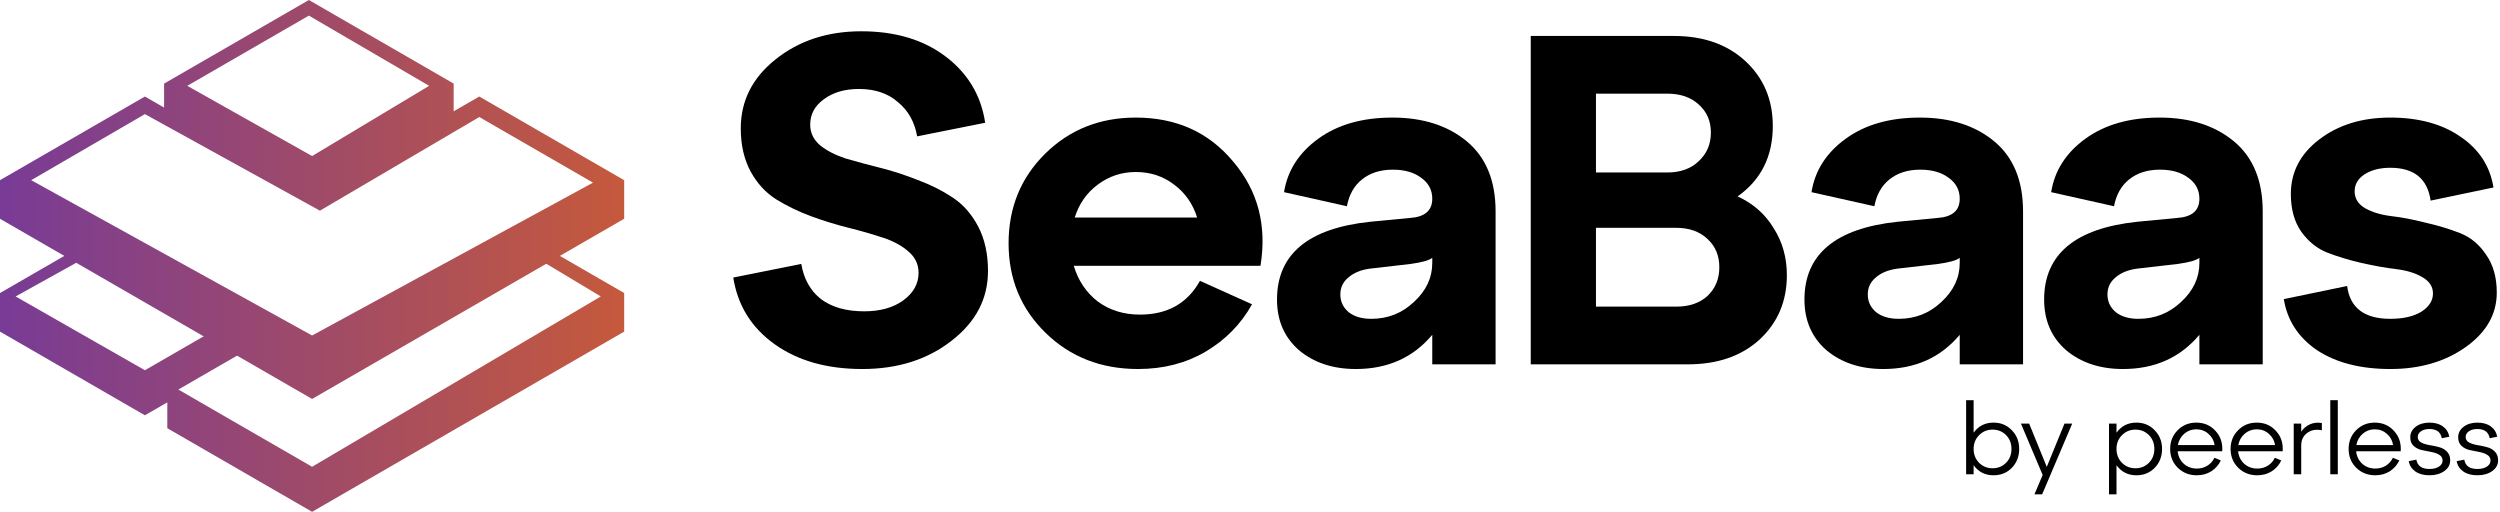
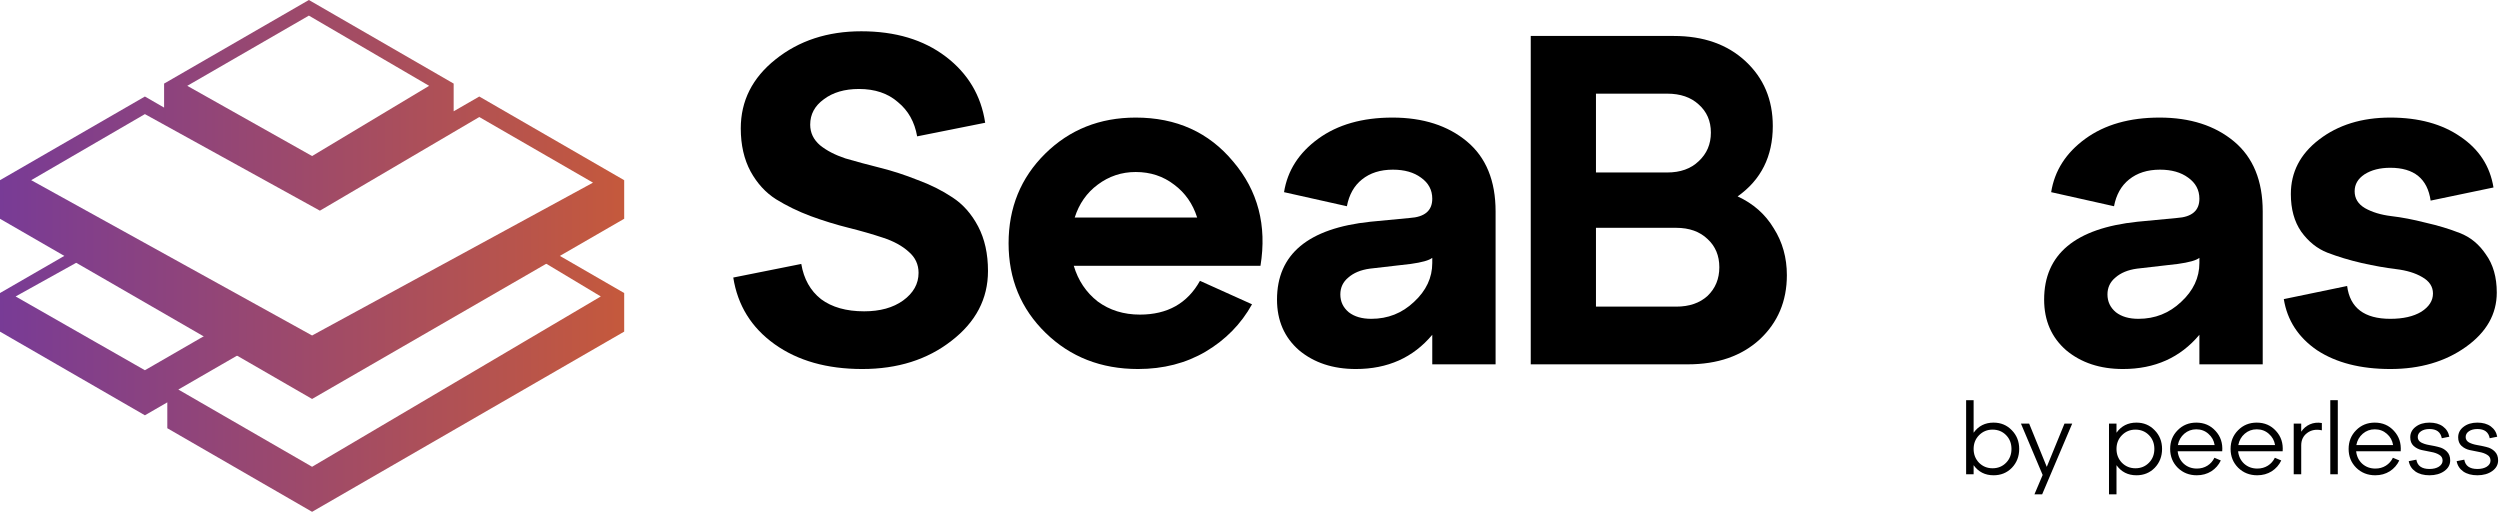
<svg xmlns="http://www.w3.org/2000/svg" width="127" height="26" viewBox="0 0 127 26" fill="none">
  <path fill-rule="evenodd" clip-rule="evenodd" d="M8.336 5.466V4.253L8.33 4.25L15.691 0L23.052 4.25L23.046 4.253V5.654L24.347 4.903L31.707 9.153L31.49 9.279L31.709 9.153V11.114H31.707L15.854 20.267L0 11.114V9.153L7.361 4.903L8.336 5.466ZM7.384 13.416L7.597 13.543L7.798 13.655L7.384 13.416ZM24.347 5.945L30.124 9.279L15.854 17.043L1.585 9.153L7.361 5.797L16.251 10.702L24.347 5.945ZM21.8 4.36L15.691 0.793L9.513 4.36L15.854 7.927L21.8 4.36Z" fill="url(#paint0_linear_3097_137046)" />
  <path fill-rule="evenodd" clip-rule="evenodd" d="M15.855 18.496L5.285 11.89L4.624 11.89L3.68 12.761L3.25362e-05 14.886L0 16.847L7.361 21.097L8.499 20.439V21.747L8.493 21.75L15.854 26L31.707 16.847L31.709 16.847V14.886L31.701 14.889L31.708 14.886L27.744 12.597L27.086 11.56L15.855 18.496ZM13.306 17.175L5.285 12.22L15.855 19.157L26.556 12.682L30.52 15.06L15.854 23.712L9.059 19.789L13.306 17.337V17.175ZM4.624 12.924L11.231 16.514L10.758 16.847L7.361 18.808L0.793 15.06L4.36 13.078L4.624 12.924Z" fill="url(#paint1_linear_3097_137046)" />
  <path d="M37.25 14.099L40.705 13.408C40.832 14.171 41.166 14.767 41.706 15.195C42.262 15.609 42.993 15.815 43.898 15.815C44.709 15.815 45.368 15.632 45.876 15.267C46.401 14.886 46.663 14.417 46.663 13.861C46.663 13.432 46.496 13.075 46.162 12.789C45.829 12.487 45.392 12.249 44.852 12.074C44.327 11.899 43.748 11.732 43.112 11.573C42.477 11.415 41.833 11.216 41.182 10.978C40.547 10.739 39.959 10.454 39.419 10.12C38.894 9.786 38.465 9.318 38.132 8.714C37.798 8.094 37.631 7.364 37.631 6.522C37.631 5.124 38.219 3.956 39.395 3.019C40.586 2.065 42.04 1.589 43.755 1.589C45.487 1.589 46.917 2.018 48.045 2.876C49.173 3.734 49.84 4.854 50.047 6.236L46.591 6.927C46.464 6.196 46.139 5.616 45.614 5.187C45.106 4.742 44.447 4.52 43.636 4.52C42.906 4.52 42.31 4.695 41.849 5.044C41.388 5.378 41.158 5.807 41.158 6.331C41.158 6.744 41.325 7.093 41.658 7.379C41.992 7.65 42.421 7.872 42.945 8.047C43.486 8.206 44.073 8.364 44.709 8.523C45.344 8.682 45.98 8.889 46.615 9.143C47.267 9.381 47.854 9.675 48.379 10.024C48.919 10.374 49.355 10.867 49.689 11.502C50.023 12.137 50.19 12.892 50.19 13.766C50.19 15.18 49.57 16.363 48.331 17.316C47.108 18.27 45.598 18.746 43.803 18.746C42.008 18.746 40.523 18.325 39.347 17.483C38.171 16.641 37.472 15.513 37.25 14.099Z" fill="black" />
  <path d="M57.694 5.973C59.759 5.973 61.411 6.72 62.65 8.213C63.905 9.691 64.366 11.454 64.032 13.504H54.548C54.77 14.25 55.175 14.854 55.763 15.315C56.367 15.759 57.082 15.982 57.908 15.982C59.306 15.982 60.323 15.41 60.958 14.266L63.603 15.458C63.047 16.459 62.261 17.261 61.244 17.864C60.243 18.452 59.099 18.746 57.813 18.746C55.938 18.746 54.373 18.134 53.118 16.911C51.863 15.688 51.236 14.171 51.236 12.36C51.236 10.549 51.855 9.032 53.094 7.808C54.334 6.585 55.867 5.973 57.694 5.973ZM57.694 8.738C56.979 8.738 56.335 8.952 55.763 9.381C55.207 9.794 54.818 10.35 54.596 11.049H60.815C60.593 10.35 60.204 9.794 59.648 9.381C59.092 8.952 58.44 8.738 57.694 8.738Z" fill="black" />
  <path d="M70.734 5.973C72.291 5.973 73.554 6.379 74.523 7.189C75.492 7.999 75.976 9.183 75.976 10.739V18.508H72.759V17.007C71.79 18.166 70.496 18.746 68.875 18.746C67.715 18.746 66.754 18.428 65.992 17.793C65.245 17.142 64.872 16.284 64.872 15.219C64.872 12.916 66.452 11.597 69.614 11.264L71.615 11.073C72.378 11.025 72.759 10.7 72.759 10.096C72.759 9.651 72.569 9.294 72.187 9.024C71.822 8.754 71.346 8.619 70.758 8.619C70.122 8.619 69.598 8.785 69.185 9.119C68.788 9.437 68.534 9.889 68.422 10.477L65.229 9.762C65.404 8.666 65.984 7.761 66.969 7.046C67.954 6.331 69.209 5.973 70.734 5.973ZM69.662 16.196C70.504 16.196 71.226 15.91 71.83 15.338C72.45 14.767 72.759 14.107 72.759 13.361V13.098C72.6 13.226 72.235 13.329 71.663 13.408L69.59 13.647C69.129 13.71 68.764 13.861 68.494 14.099C68.224 14.322 68.089 14.608 68.089 14.957C68.089 15.323 68.232 15.624 68.518 15.863C68.804 16.085 69.185 16.196 69.662 16.196Z" fill="black" />
  <path d="M88.271 9.977C89.065 10.342 89.677 10.882 90.106 11.597C90.551 12.296 90.773 13.091 90.773 13.98C90.773 15.299 90.312 16.387 89.391 17.245C88.47 18.087 87.254 18.508 85.745 18.508H77.762V1.827H85.03C86.539 1.827 87.755 2.256 88.676 3.114C89.598 3.972 90.058 5.068 90.058 6.402C90.058 7.943 89.463 9.135 88.271 9.977ZM84.697 4.758H81.075V8.762H84.697C85.364 8.762 85.896 8.571 86.293 8.19C86.706 7.808 86.913 7.324 86.913 6.736C86.913 6.148 86.706 5.672 86.293 5.306C85.896 4.941 85.364 4.758 84.697 4.758ZM81.075 15.577H85.149C85.817 15.577 86.349 15.394 86.746 15.029C87.143 14.648 87.342 14.163 87.342 13.575C87.342 12.987 87.143 12.511 86.746 12.145C86.349 11.764 85.817 11.573 85.149 11.573H81.075V15.577Z" fill="black" />
-   <path d="M97.528 5.973C99.085 5.973 100.348 6.379 101.317 7.189C102.286 7.999 102.771 9.183 102.771 10.739V18.508H99.554V17.007C98.585 18.166 97.29 18.746 95.67 18.746C94.51 18.746 93.549 18.428 92.786 17.793C92.04 17.142 91.666 16.284 91.666 15.219C91.666 12.916 93.247 11.597 96.408 11.264L98.41 11.073C99.173 11.025 99.554 10.7 99.554 10.096C99.554 9.651 99.363 9.294 98.982 9.024C98.617 8.754 98.14 8.619 97.552 8.619C96.917 8.619 96.392 8.785 95.979 9.119C95.582 9.437 95.328 9.889 95.217 10.477L92.024 9.762C92.198 8.666 92.778 7.761 93.763 7.046C94.748 6.331 96.003 5.973 97.528 5.973ZM96.456 16.196C97.298 16.196 98.021 15.91 98.624 15.338C99.244 14.767 99.554 14.107 99.554 13.361V13.098C99.395 13.226 99.03 13.329 98.458 13.408L96.385 13.647C95.924 13.71 95.558 13.861 95.288 14.099C95.018 14.322 94.883 14.608 94.883 14.957C94.883 15.323 95.026 15.624 95.312 15.863C95.598 16.085 95.979 16.196 96.456 16.196Z" fill="black" />
  <path d="M109.704 5.973C111.261 5.973 112.524 6.379 113.493 7.189C114.462 7.999 114.946 9.183 114.946 10.739V18.508H111.729V17.007C110.76 18.166 109.466 18.746 107.845 18.746C106.685 18.746 105.724 18.428 104.962 17.793C104.215 17.142 103.842 16.284 103.842 15.219C103.842 12.916 105.422 11.597 108.584 11.264L110.586 11.073C111.348 11.025 111.729 10.7 111.729 10.096C111.729 9.651 111.539 9.294 111.158 9.024C110.792 8.754 110.316 8.619 109.728 8.619C109.092 8.619 108.568 8.785 108.155 9.119C107.758 9.437 107.504 9.889 107.392 10.477L104.199 9.762C104.374 8.666 104.954 7.761 105.939 7.046C106.924 6.331 108.179 5.973 109.704 5.973ZM108.632 16.196C109.474 16.196 110.196 15.91 110.8 15.338C111.42 14.767 111.729 14.107 111.729 13.361V13.098C111.571 13.226 111.205 13.329 110.633 13.408L108.56 13.647C108.099 13.71 107.734 13.861 107.464 14.099C107.194 14.322 107.059 14.608 107.059 14.957C107.059 15.323 107.202 15.624 107.488 15.863C107.774 16.085 108.155 16.196 108.632 16.196Z" fill="black" />
  <path d="M116.017 15.195L119.234 14.528C119.377 15.64 120.108 16.196 121.427 16.196C122.078 16.196 122.602 16.077 122.999 15.839C123.397 15.585 123.595 15.275 123.595 14.91C123.595 14.56 123.412 14.282 123.047 14.075C122.698 13.869 122.253 13.734 121.713 13.67C121.188 13.607 120.609 13.504 119.973 13.361C119.353 13.218 118.774 13.043 118.233 12.836C117.709 12.63 117.264 12.272 116.899 11.764C116.549 11.256 116.375 10.62 116.375 9.858C116.375 8.746 116.851 7.824 117.805 7.093C118.774 6.347 119.981 5.973 121.427 5.973C122.872 5.973 124.064 6.299 125.001 6.951C125.938 7.586 126.494 8.444 126.669 9.524L123.476 10.191C123.317 9.079 122.634 8.523 121.427 8.523C120.902 8.523 120.466 8.634 120.116 8.857C119.782 9.079 119.616 9.365 119.616 9.715C119.616 10.08 119.79 10.366 120.14 10.573C120.505 10.779 120.95 10.914 121.474 10.978C122.014 11.041 122.594 11.152 123.214 11.311C123.849 11.454 124.429 11.629 124.953 11.836C125.494 12.042 125.938 12.408 126.288 12.932C126.653 13.44 126.836 14.084 126.836 14.862C126.836 15.958 126.312 16.88 125.263 17.626C124.215 18.373 122.936 18.746 121.427 18.746C119.917 18.746 118.678 18.428 117.709 17.793C116.756 17.142 116.192 16.276 116.017 15.195Z" fill="black" />
  <path d="M101.273 21.469C101.642 21.469 101.951 21.597 102.199 21.855C102.45 22.11 102.575 22.427 102.575 22.806C102.575 23.186 102.451 23.505 102.204 23.763C101.956 24.017 101.646 24.144 101.273 24.144C100.842 24.144 100.505 23.973 100.26 23.631V24.093H99.879V20.329H100.26V21.982C100.505 21.64 100.842 21.469 101.273 21.469ZM101.222 23.788C101.497 23.788 101.725 23.695 101.909 23.508C102.092 23.322 102.183 23.088 102.183 22.806C102.183 22.525 102.092 22.291 101.909 22.104C101.725 21.918 101.497 21.825 101.222 21.825C100.951 21.825 100.722 21.92 100.535 22.11C100.352 22.296 100.26 22.528 100.26 22.806C100.26 23.084 100.352 23.319 100.535 23.508C100.722 23.695 100.951 23.788 101.222 23.788Z" fill="black" />
  <path d="M103.976 23.717L104.876 21.519H105.268L103.742 25.111H103.35L103.767 24.129L102.664 21.519H103.081L103.976 23.717Z" fill="black" />
  <path d="M108.531 21.469C108.9 21.469 109.209 21.597 109.456 21.855C109.707 22.11 109.833 22.427 109.833 22.806C109.833 23.186 109.709 23.505 109.462 23.763C109.214 24.017 108.904 24.144 108.531 24.144C108.1 24.144 107.762 23.973 107.518 23.631V25.111H107.137V21.519H107.518V21.982C107.762 21.64 108.1 21.469 108.531 21.469ZM108.48 23.788C108.754 23.788 108.983 23.695 109.166 23.508C109.35 23.322 109.441 23.088 109.441 22.806C109.441 22.525 109.35 22.291 109.166 22.104C108.983 21.918 108.754 21.825 108.48 21.825C108.208 21.825 107.98 21.92 107.793 22.11C107.61 22.296 107.518 22.528 107.518 22.806C107.518 23.084 107.61 23.319 107.793 23.508C107.98 23.695 108.208 23.788 108.48 23.788Z" fill="black" />
  <path d="M111.572 21.469C111.969 21.469 112.294 21.609 112.549 21.891C112.806 22.169 112.92 22.513 112.889 22.923H110.626C110.653 23.181 110.756 23.393 110.936 23.559C111.119 23.722 111.341 23.803 111.602 23.803C111.803 23.803 111.981 23.754 112.137 23.656C112.293 23.558 112.411 23.424 112.493 23.254L112.818 23.391C112.71 23.619 112.549 23.802 112.335 23.941C112.121 24.076 111.875 24.144 111.597 24.144C111.214 24.144 110.892 24.017 110.631 23.763C110.373 23.505 110.244 23.186 110.244 22.806C110.244 22.427 110.371 22.11 110.626 21.855C110.88 21.597 111.195 21.469 111.572 21.469ZM111.572 21.809C111.338 21.809 111.134 21.884 110.961 22.033C110.789 22.182 110.68 22.374 110.636 22.608H112.503C112.466 22.377 112.36 22.188 112.187 22.038C112.018 21.886 111.813 21.809 111.572 21.809Z" fill="black" />
  <path d="M114.642 21.469C115.039 21.469 115.364 21.609 115.619 21.891C115.876 22.169 115.99 22.513 115.959 22.923H113.696C113.723 23.181 113.826 23.393 114.006 23.559C114.189 23.722 114.411 23.803 114.672 23.803C114.873 23.803 115.051 23.754 115.207 23.656C115.363 23.558 115.481 23.424 115.563 23.254L115.888 23.391C115.78 23.619 115.619 23.802 115.405 23.941C115.191 24.076 114.945 24.144 114.667 24.144C114.284 24.144 113.962 24.017 113.701 23.763C113.443 23.505 113.314 23.186 113.314 22.806C113.314 22.427 113.441 22.11 113.696 21.855C113.95 21.597 114.266 21.469 114.642 21.469ZM114.642 21.809C114.408 21.809 114.204 21.884 114.032 22.033C113.859 22.182 113.75 22.374 113.706 22.608H115.573C115.536 22.377 115.43 22.188 115.257 22.038C115.088 21.886 114.883 21.809 114.642 21.809Z" fill="black" />
  <path d="M116.902 21.519V21.931C117.014 21.762 117.162 21.636 117.345 21.555C117.531 21.474 117.733 21.452 117.95 21.489V21.86C117.662 21.796 117.414 21.84 117.208 21.992C117.004 22.142 116.902 22.352 116.902 22.623V24.093H116.521V21.519H116.902Z" fill="black" />
  <path d="M118.76 24.093H118.379V20.329H118.76V24.093Z" fill="black" />
  <path d="M120.638 21.469C121.035 21.469 121.36 21.609 121.615 21.891C121.872 22.169 121.986 22.513 121.956 22.923H119.692C119.719 23.181 119.822 23.393 120.002 23.559C120.185 23.722 120.407 23.803 120.669 23.803C120.869 23.803 121.047 23.754 121.203 23.656C121.359 23.558 121.477 23.424 121.559 23.254L121.884 23.391C121.776 23.619 121.615 23.802 121.401 23.941C121.187 24.076 120.942 24.144 120.663 24.144C120.28 24.144 119.958 24.017 119.697 23.763C119.439 23.505 119.31 23.186 119.31 22.806C119.31 22.427 119.438 22.11 119.692 21.855C119.946 21.597 120.262 21.469 120.638 21.469ZM120.638 21.809C120.404 21.809 120.201 21.884 120.028 22.033C119.855 22.182 119.746 22.374 119.702 22.608H121.569C121.532 22.377 121.427 22.188 121.254 22.038C121.084 21.886 120.879 21.809 120.638 21.809Z" fill="black" />
  <path d="M122.364 23.427L122.751 23.351C122.805 23.666 123.027 23.824 123.417 23.824C123.614 23.824 123.773 23.785 123.895 23.707C124.021 23.625 124.084 23.522 124.084 23.396C124.084 23.268 124.026 23.169 123.911 23.102C123.799 23.034 123.663 22.986 123.504 22.959C123.344 22.928 123.183 22.896 123.021 22.862C122.861 22.825 122.724 22.754 122.608 22.649C122.497 22.544 122.441 22.399 122.441 22.216C122.441 21.999 122.532 21.821 122.715 21.682C122.898 21.54 123.132 21.469 123.417 21.469C123.695 21.469 123.923 21.533 124.099 21.662C124.275 21.791 124.384 21.965 124.425 22.186L124.043 22.262C123.985 21.95 123.777 21.794 123.417 21.794C123.244 21.794 123.102 21.831 122.99 21.906C122.878 21.981 122.822 22.079 122.822 22.201C122.822 22.32 122.878 22.411 122.99 22.476C123.105 22.537 123.243 22.581 123.402 22.608C123.565 22.635 123.726 22.669 123.885 22.71C124.048 22.747 124.185 22.822 124.297 22.934C124.413 23.046 124.47 23.196 124.47 23.386C124.47 23.607 124.37 23.788 124.17 23.931C123.97 24.073 123.719 24.144 123.417 24.144C123.126 24.144 122.887 24.08 122.7 23.951C122.517 23.822 122.405 23.648 122.364 23.427Z" fill="black" />
  <path d="M124.798 23.427L125.185 23.351C125.239 23.666 125.461 23.824 125.851 23.824C126.048 23.824 126.208 23.785 126.33 23.707C126.455 23.625 126.518 23.522 126.518 23.396C126.518 23.268 126.46 23.169 126.345 23.102C126.233 23.034 126.097 22.986 125.938 22.959C125.779 22.928 125.617 22.896 125.455 22.862C125.295 22.825 125.158 22.754 125.043 22.649C124.931 22.544 124.875 22.399 124.875 22.216C124.875 21.999 124.966 21.821 125.149 21.682C125.333 21.54 125.567 21.469 125.851 21.469C126.13 21.469 126.357 21.533 126.533 21.662C126.709 21.791 126.818 21.965 126.859 22.186L126.477 22.262C126.42 21.95 126.211 21.794 125.851 21.794C125.679 21.794 125.536 21.831 125.424 21.906C125.312 21.981 125.256 22.079 125.256 22.201C125.256 22.32 125.312 22.411 125.424 22.476C125.539 22.537 125.677 22.581 125.836 22.608C125.999 22.635 126.16 22.669 126.319 22.71C126.482 22.747 126.62 22.822 126.732 22.934C126.847 23.046 126.904 23.196 126.904 23.386C126.904 23.607 126.804 23.788 126.604 23.931C126.404 24.073 126.153 24.144 125.851 24.144C125.56 24.144 125.321 24.08 125.134 23.951C124.951 23.822 124.839 23.648 124.798 23.427Z" fill="black" />
  <defs>
    <linearGradient id="paint0_linear_3097_137046" x1="0" y1="10.134" x2="31.709" y2="10.134" gradientUnits="userSpaceOnUse">
      <stop stop-color="#783B96" />
      <stop offset="1" stop-color="#C5593C" />
    </linearGradient>
    <linearGradient id="paint1_linear_3097_137046" x1="0" y1="18.78" x2="31.709" y2="18.78" gradientUnits="userSpaceOnUse">
      <stop stop-color="#783B96" />
      <stop offset="1" stop-color="#C5593C" />
    </linearGradient>
  </defs>
</svg>